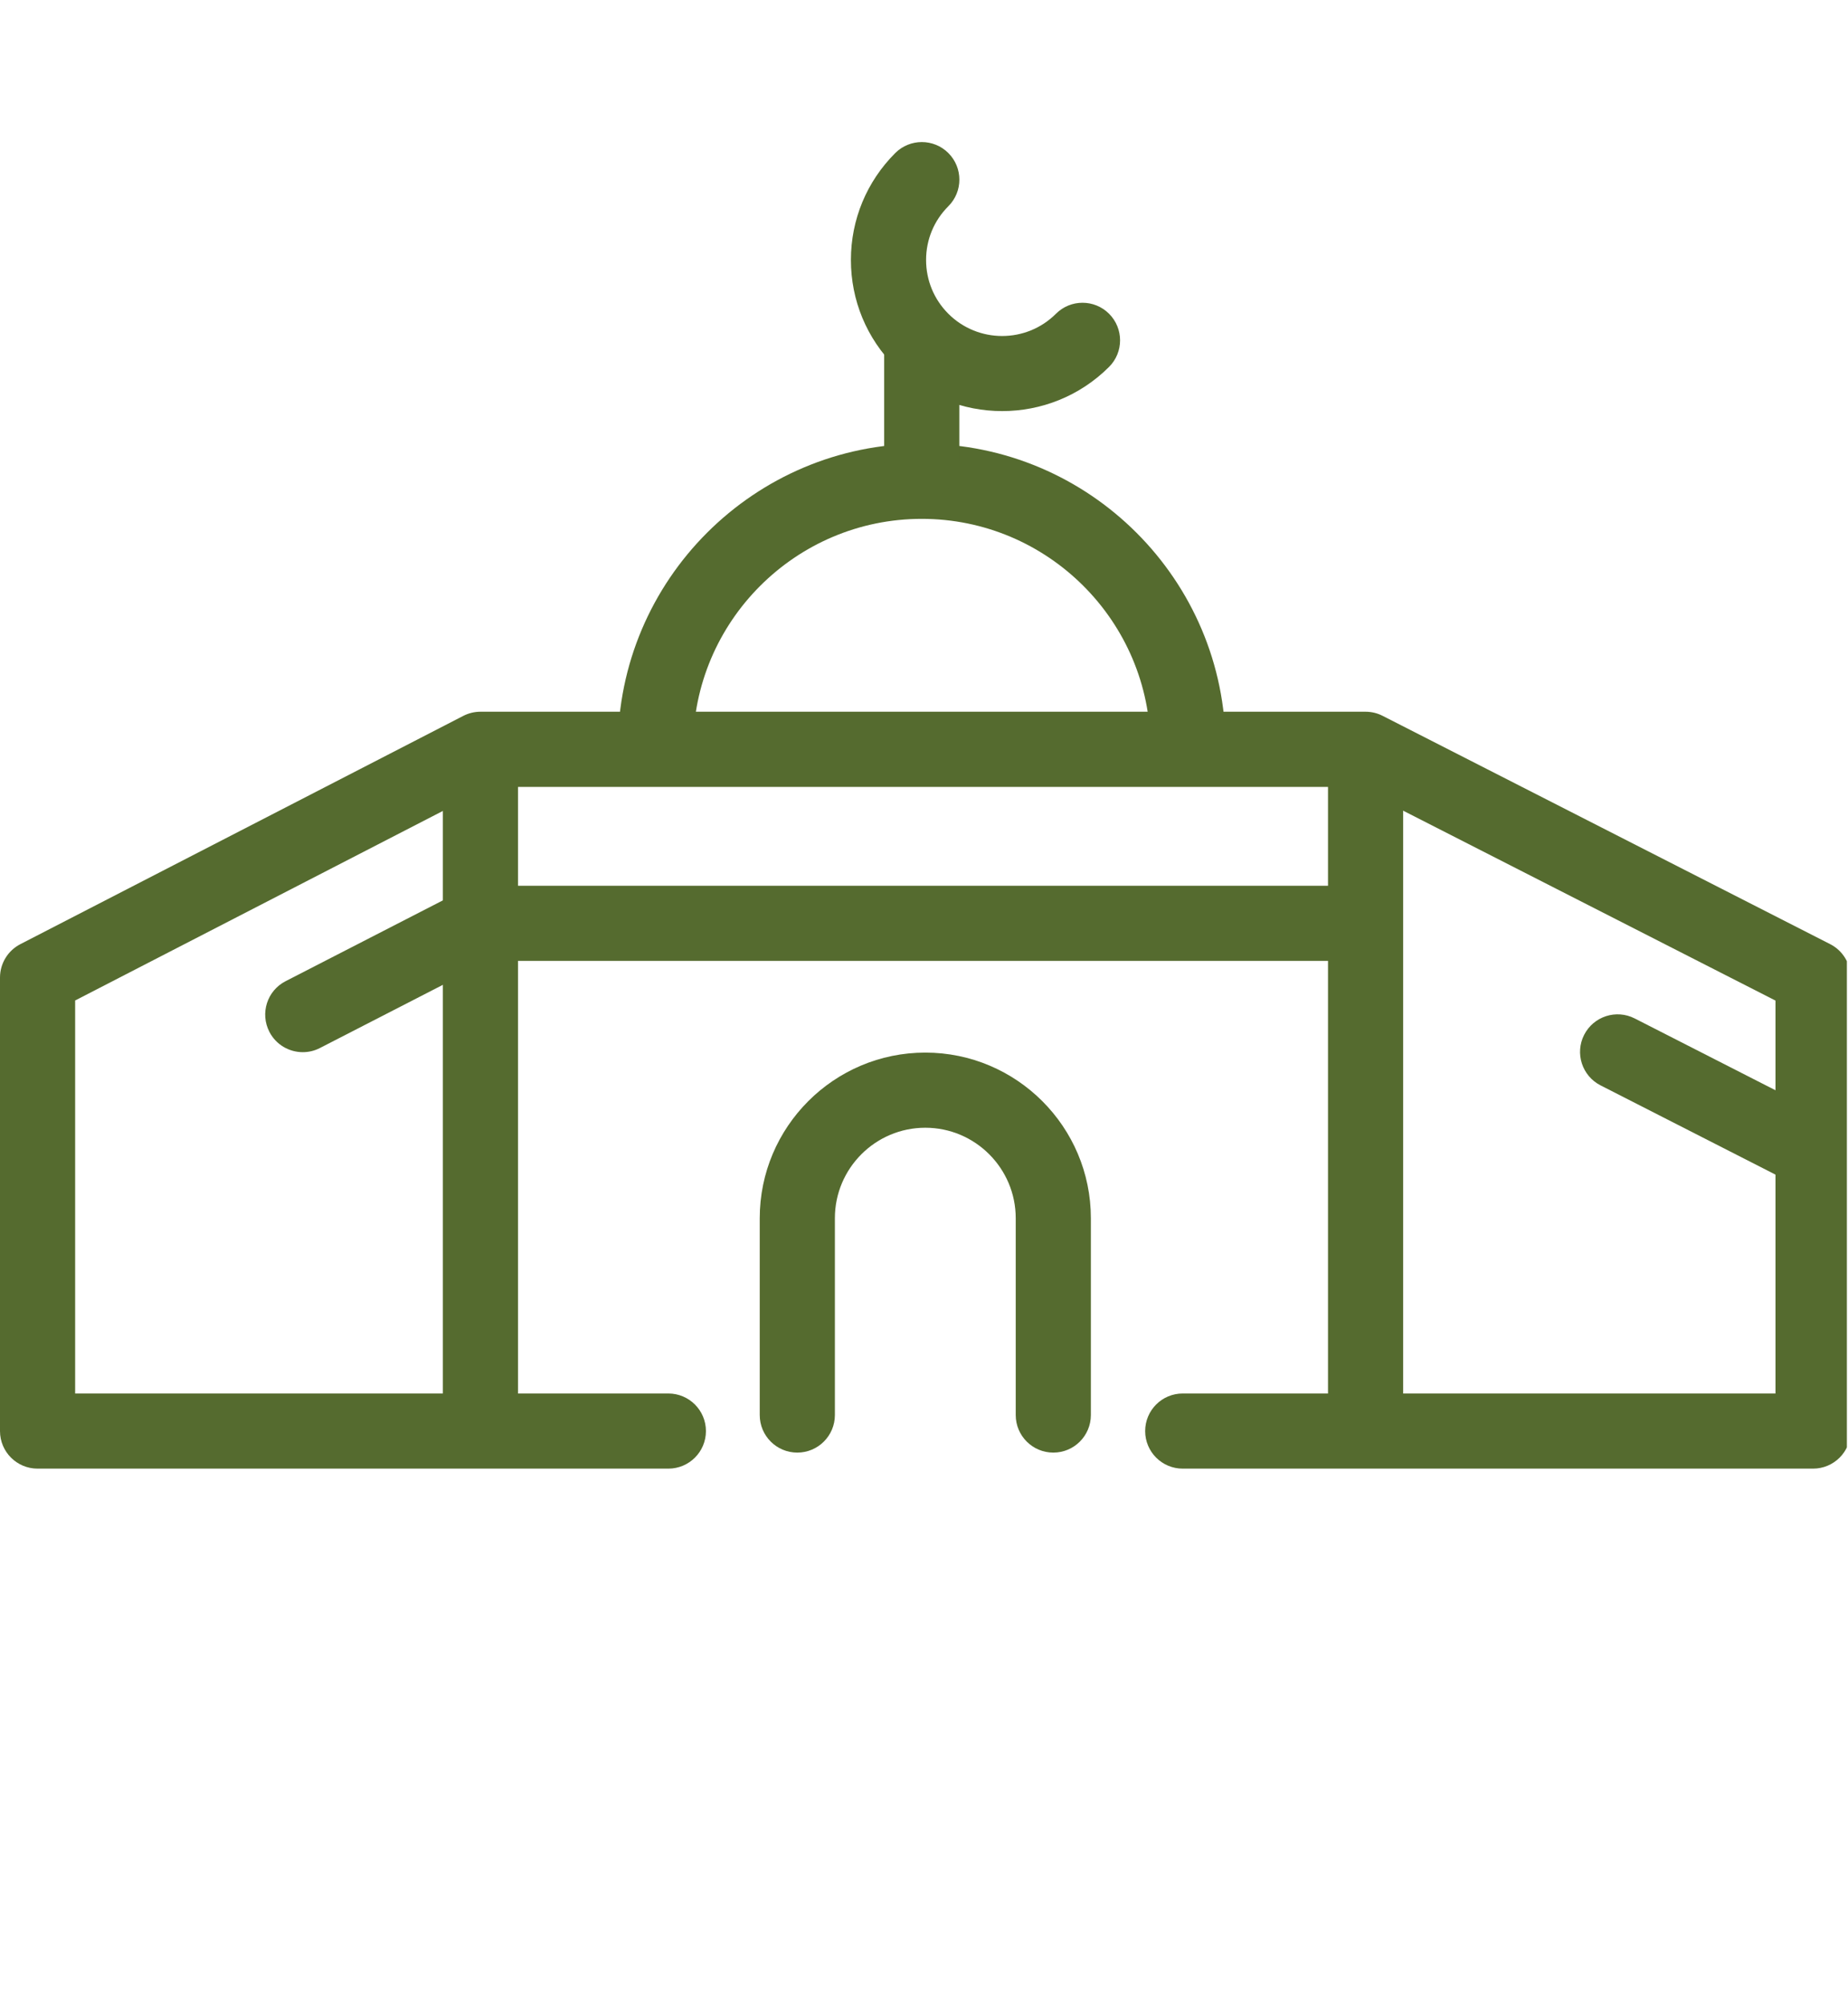
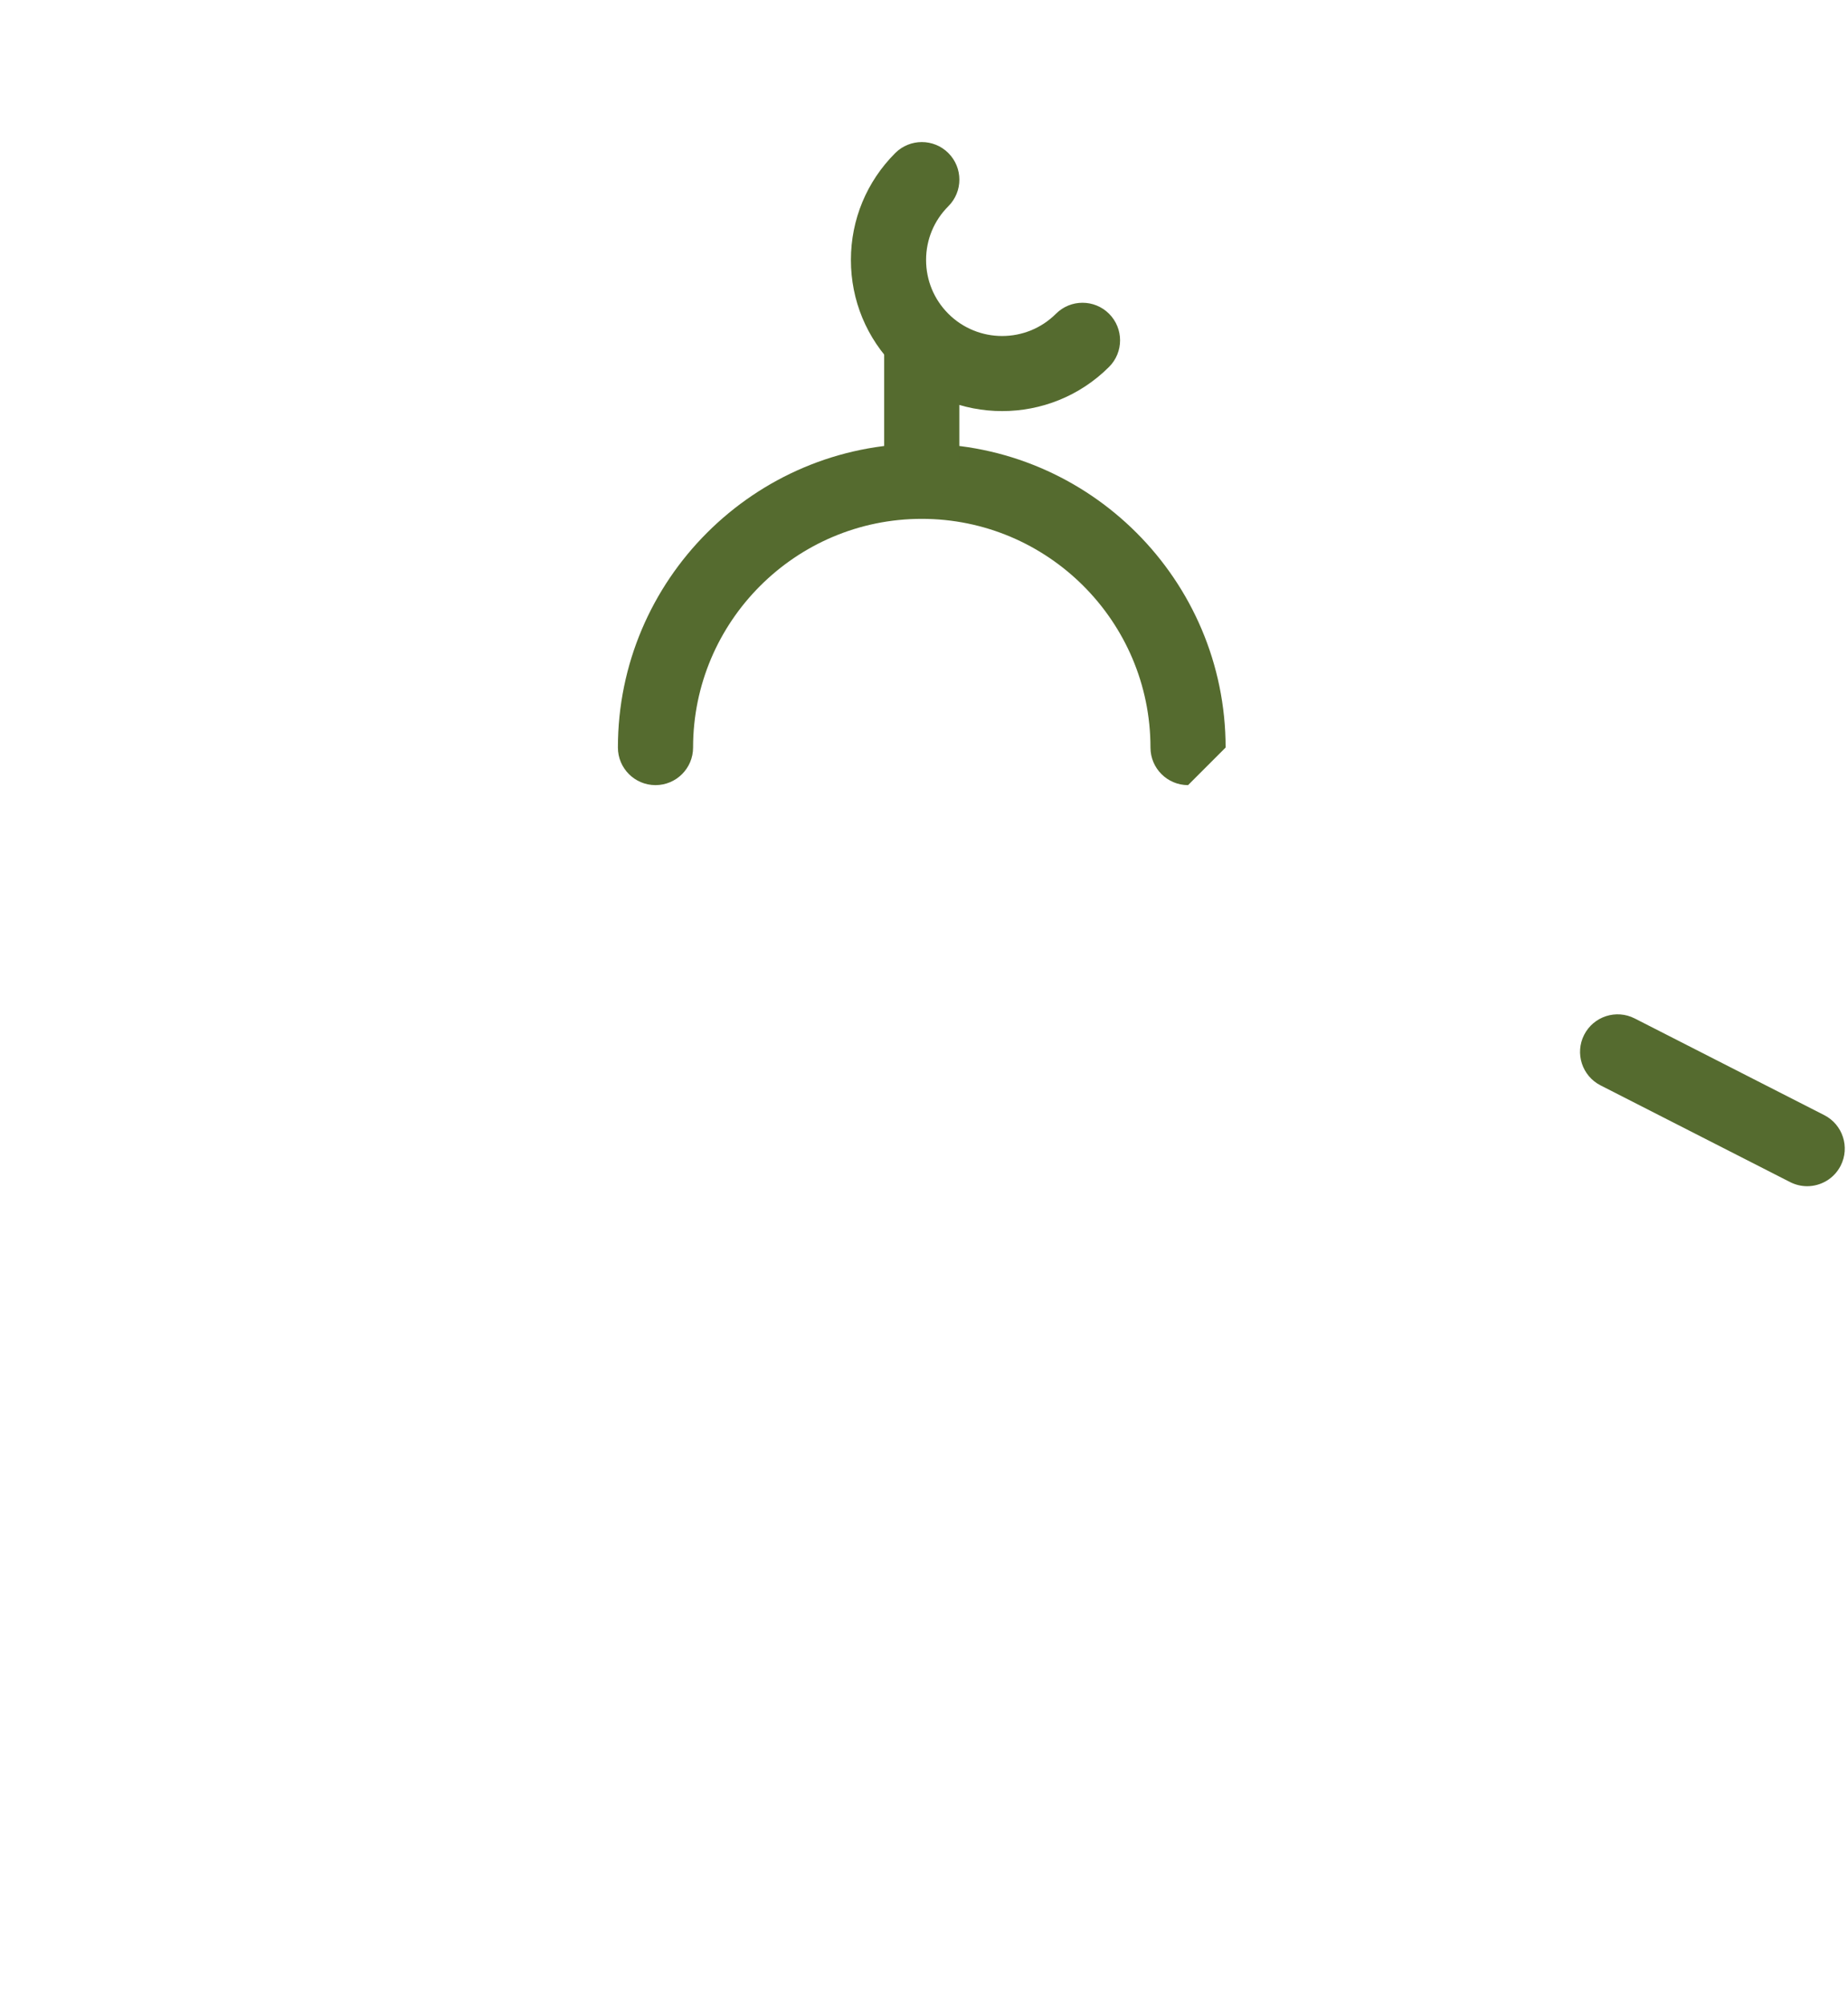
<svg xmlns="http://www.w3.org/2000/svg" width="71" height="77" viewBox="0 0 71 77" fill="none">
  <g clip-path="url(#clip0_414_4780)">
-     <path d="M40.468 55.808C39.67 55.808 39.024 55.161 39.024 54.365V46.803C39.024 44.886 37.465 43.327 35.55 43.327C33.634 43.327 32.076 44.886 32.076 46.803V54.365C32.076 55.161 31.429 55.808 30.632 55.808C29.834 55.808 29.189 55.161 29.189 54.365V46.803C29.189 43.294 32.042 40.44 35.55 40.44C39.058 40.44 41.911 43.294 41.911 46.803V54.365C41.911 55.161 41.266 55.808 40.468 55.808Z" fill="#556B2F" />
-     <path d="M69.657 56.424H45.44C44.642 56.424 43.997 55.778 43.997 54.981C43.997 54.184 44.642 53.537 45.44 53.537H68.214V38.442L52.117 30.232H18.808L2.887 38.438V53.537H25.678C26.475 53.537 27.122 54.184 27.122 54.981C27.122 55.778 26.475 56.424 25.678 56.424H1.444C0.646 56.424 0 55.778 0 54.981V37.557C0 37.017 0.302 36.522 0.782 36.274L17.797 27.505C18.001 27.4 18.228 27.344 18.458 27.344H52.465C52.693 27.344 52.917 27.398 53.12 27.502L70.314 36.273C70.797 36.518 71.101 37.016 71.101 37.557V54.981C71.101 55.778 70.455 56.424 69.657 56.424Z" fill="#556B2F" />
-     <path d="M11.633 40.424C11.11 40.424 10.604 40.138 10.349 39.641C9.984 38.93 10.263 38.061 10.972 37.697L17.797 34.19C18.001 34.085 18.227 34.03 18.456 34.03H52.1C52.898 34.03 53.544 34.676 53.544 35.473C53.544 36.271 52.898 36.917 52.1 36.917H18.805L12.292 40.264C12.081 40.373 11.855 40.424 11.633 40.424Z" fill="#556B2F" />
    <path d="M69.431 45.573C69.211 45.573 68.987 45.522 68.776 45.415L61.492 41.699C60.783 41.337 60.501 40.467 60.863 39.757C61.226 39.047 62.095 38.766 62.805 39.128L70.088 42.843C70.798 43.205 71.08 44.074 70.718 44.786C70.463 45.285 69.956 45.573 69.431 45.573Z" fill="#556B2F" />
-     <path d="M45.645 30.164C44.847 30.164 44.201 29.517 44.201 28.72C44.201 23.876 40.259 19.934 35.414 19.934C30.57 19.934 26.628 23.876 26.628 28.72C26.628 29.517 25.982 30.164 25.184 30.164C24.387 30.164 23.74 29.517 23.74 28.72C23.74 22.284 28.978 17.046 35.414 17.046C41.852 17.046 47.088 22.284 47.088 28.72C47.088 29.517 46.443 30.164 45.645 30.164Z" fill="#556B2F" />
+     <path d="M45.645 30.164C44.847 30.164 44.201 29.517 44.201 28.72C44.201 23.876 40.259 19.934 35.414 19.934C30.57 19.934 26.628 23.876 26.628 28.72C26.628 29.517 25.982 30.164 25.184 30.164C24.387 30.164 23.74 29.517 23.74 28.72C23.74 22.284 28.978 17.046 35.414 17.046C41.852 17.046 47.088 22.284 47.088 28.72Z" fill="#556B2F" />
    <path d="M35.413 19.18C34.615 19.18 33.97 18.534 33.97 17.737V13.464C33.97 12.666 34.615 12.02 35.413 12.02C36.211 12.02 36.857 12.666 36.857 13.464V17.737C36.857 18.534 36.211 19.18 35.413 19.18Z" fill="#556B2F" />
    <path d="M38.502 15.794C37.015 15.794 35.528 15.229 34.395 14.096C33.298 13 32.692 11.54 32.692 9.988C32.692 8.436 33.298 6.977 34.395 5.88C34.959 5.318 35.873 5.317 36.437 5.881C37 6.445 37 7.359 36.436 7.923C35.884 8.474 35.58 9.208 35.58 9.988C35.58 10.769 35.884 11.503 36.436 12.055C37.576 13.194 39.429 13.194 40.569 12.055C41.133 11.491 42.047 11.491 42.611 12.055C43.174 12.619 43.174 13.533 42.61 14.096C41.477 15.229 39.99 15.794 38.502 15.794Z" fill="#556B2F" />
-     <path d="M18.458 56.003C17.66 56.003 17.015 55.357 17.015 54.56V29.25C17.015 28.453 17.66 27.807 18.458 27.807C19.256 27.807 19.902 28.453 19.902 29.25V54.56C19.902 55.357 19.256 56.003 18.458 56.003Z" fill="#556B2F" />
-     <path d="M52.465 55.951C51.667 55.951 51.022 55.304 51.022 54.508V29.145C51.022 28.348 51.667 27.702 52.465 27.702C53.263 27.702 53.909 28.348 53.909 29.145V54.508C53.909 55.304 53.263 55.951 52.465 55.951Z" fill="#556B2F" />
  </g>
  <defs>
    <clipPath id="clip0_414_4780">
      <rect width="70.957" height="76.415" fill="white" />
    </clipPath>
  </defs>
</svg>